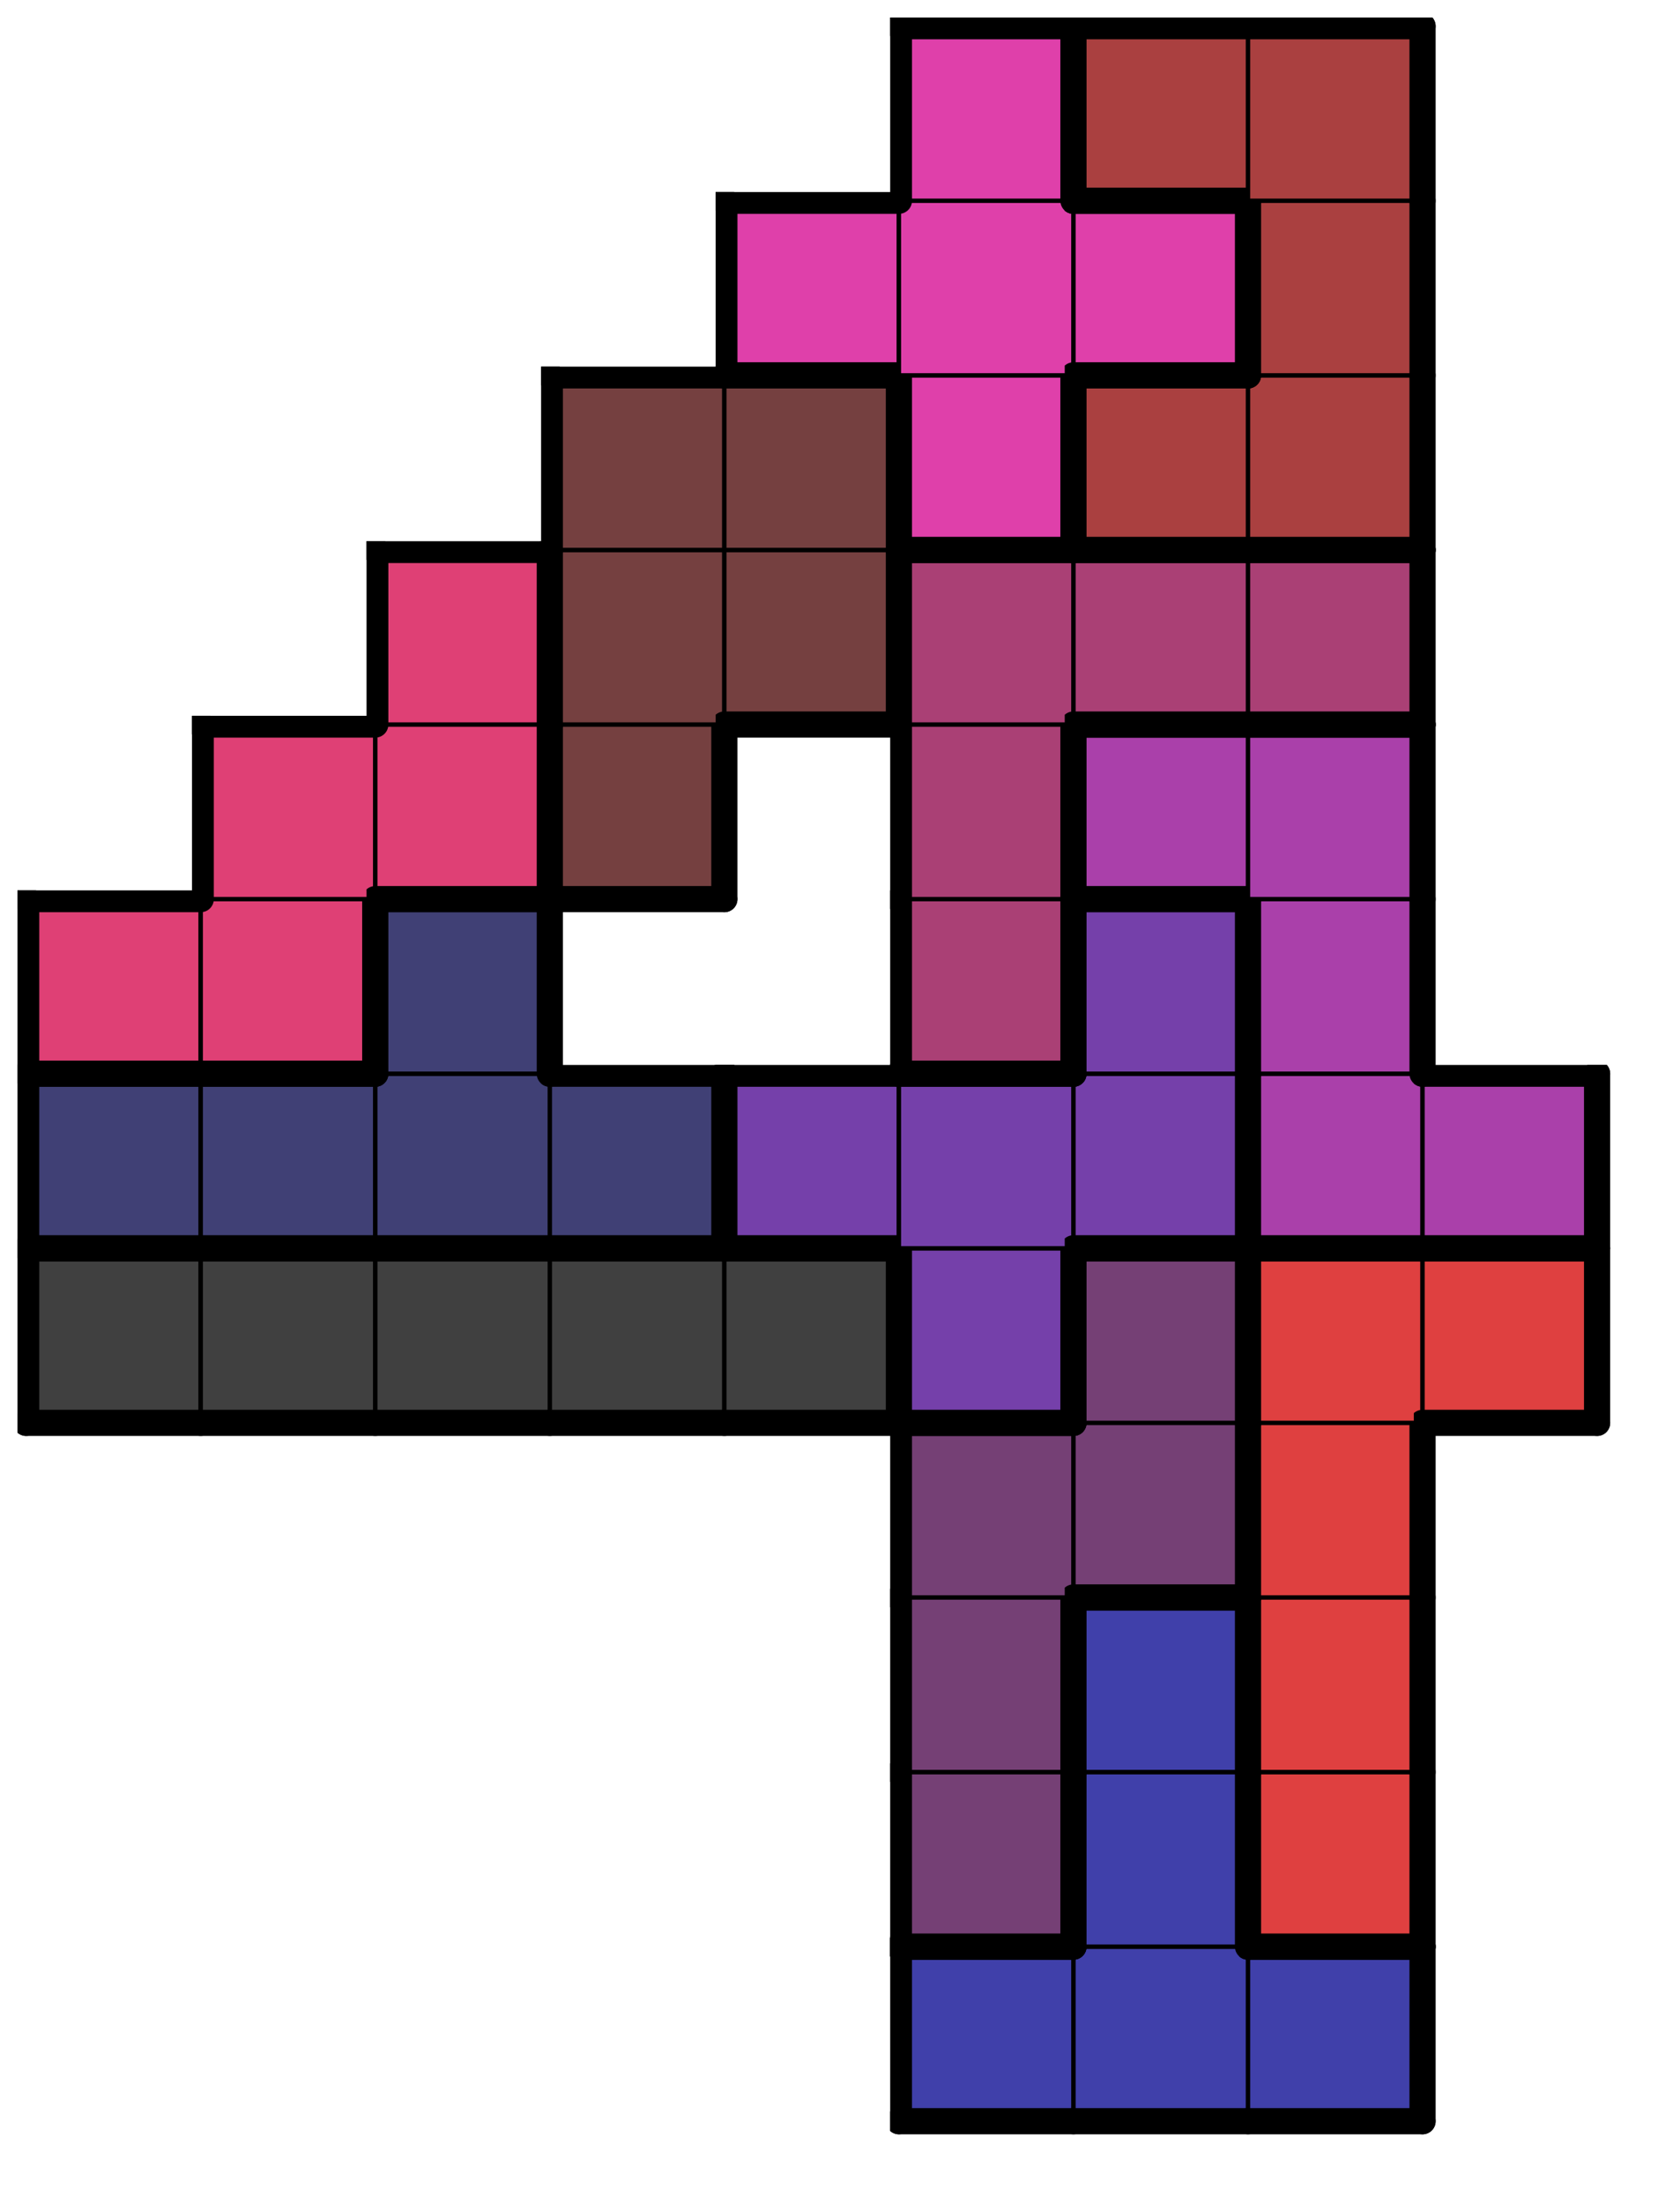
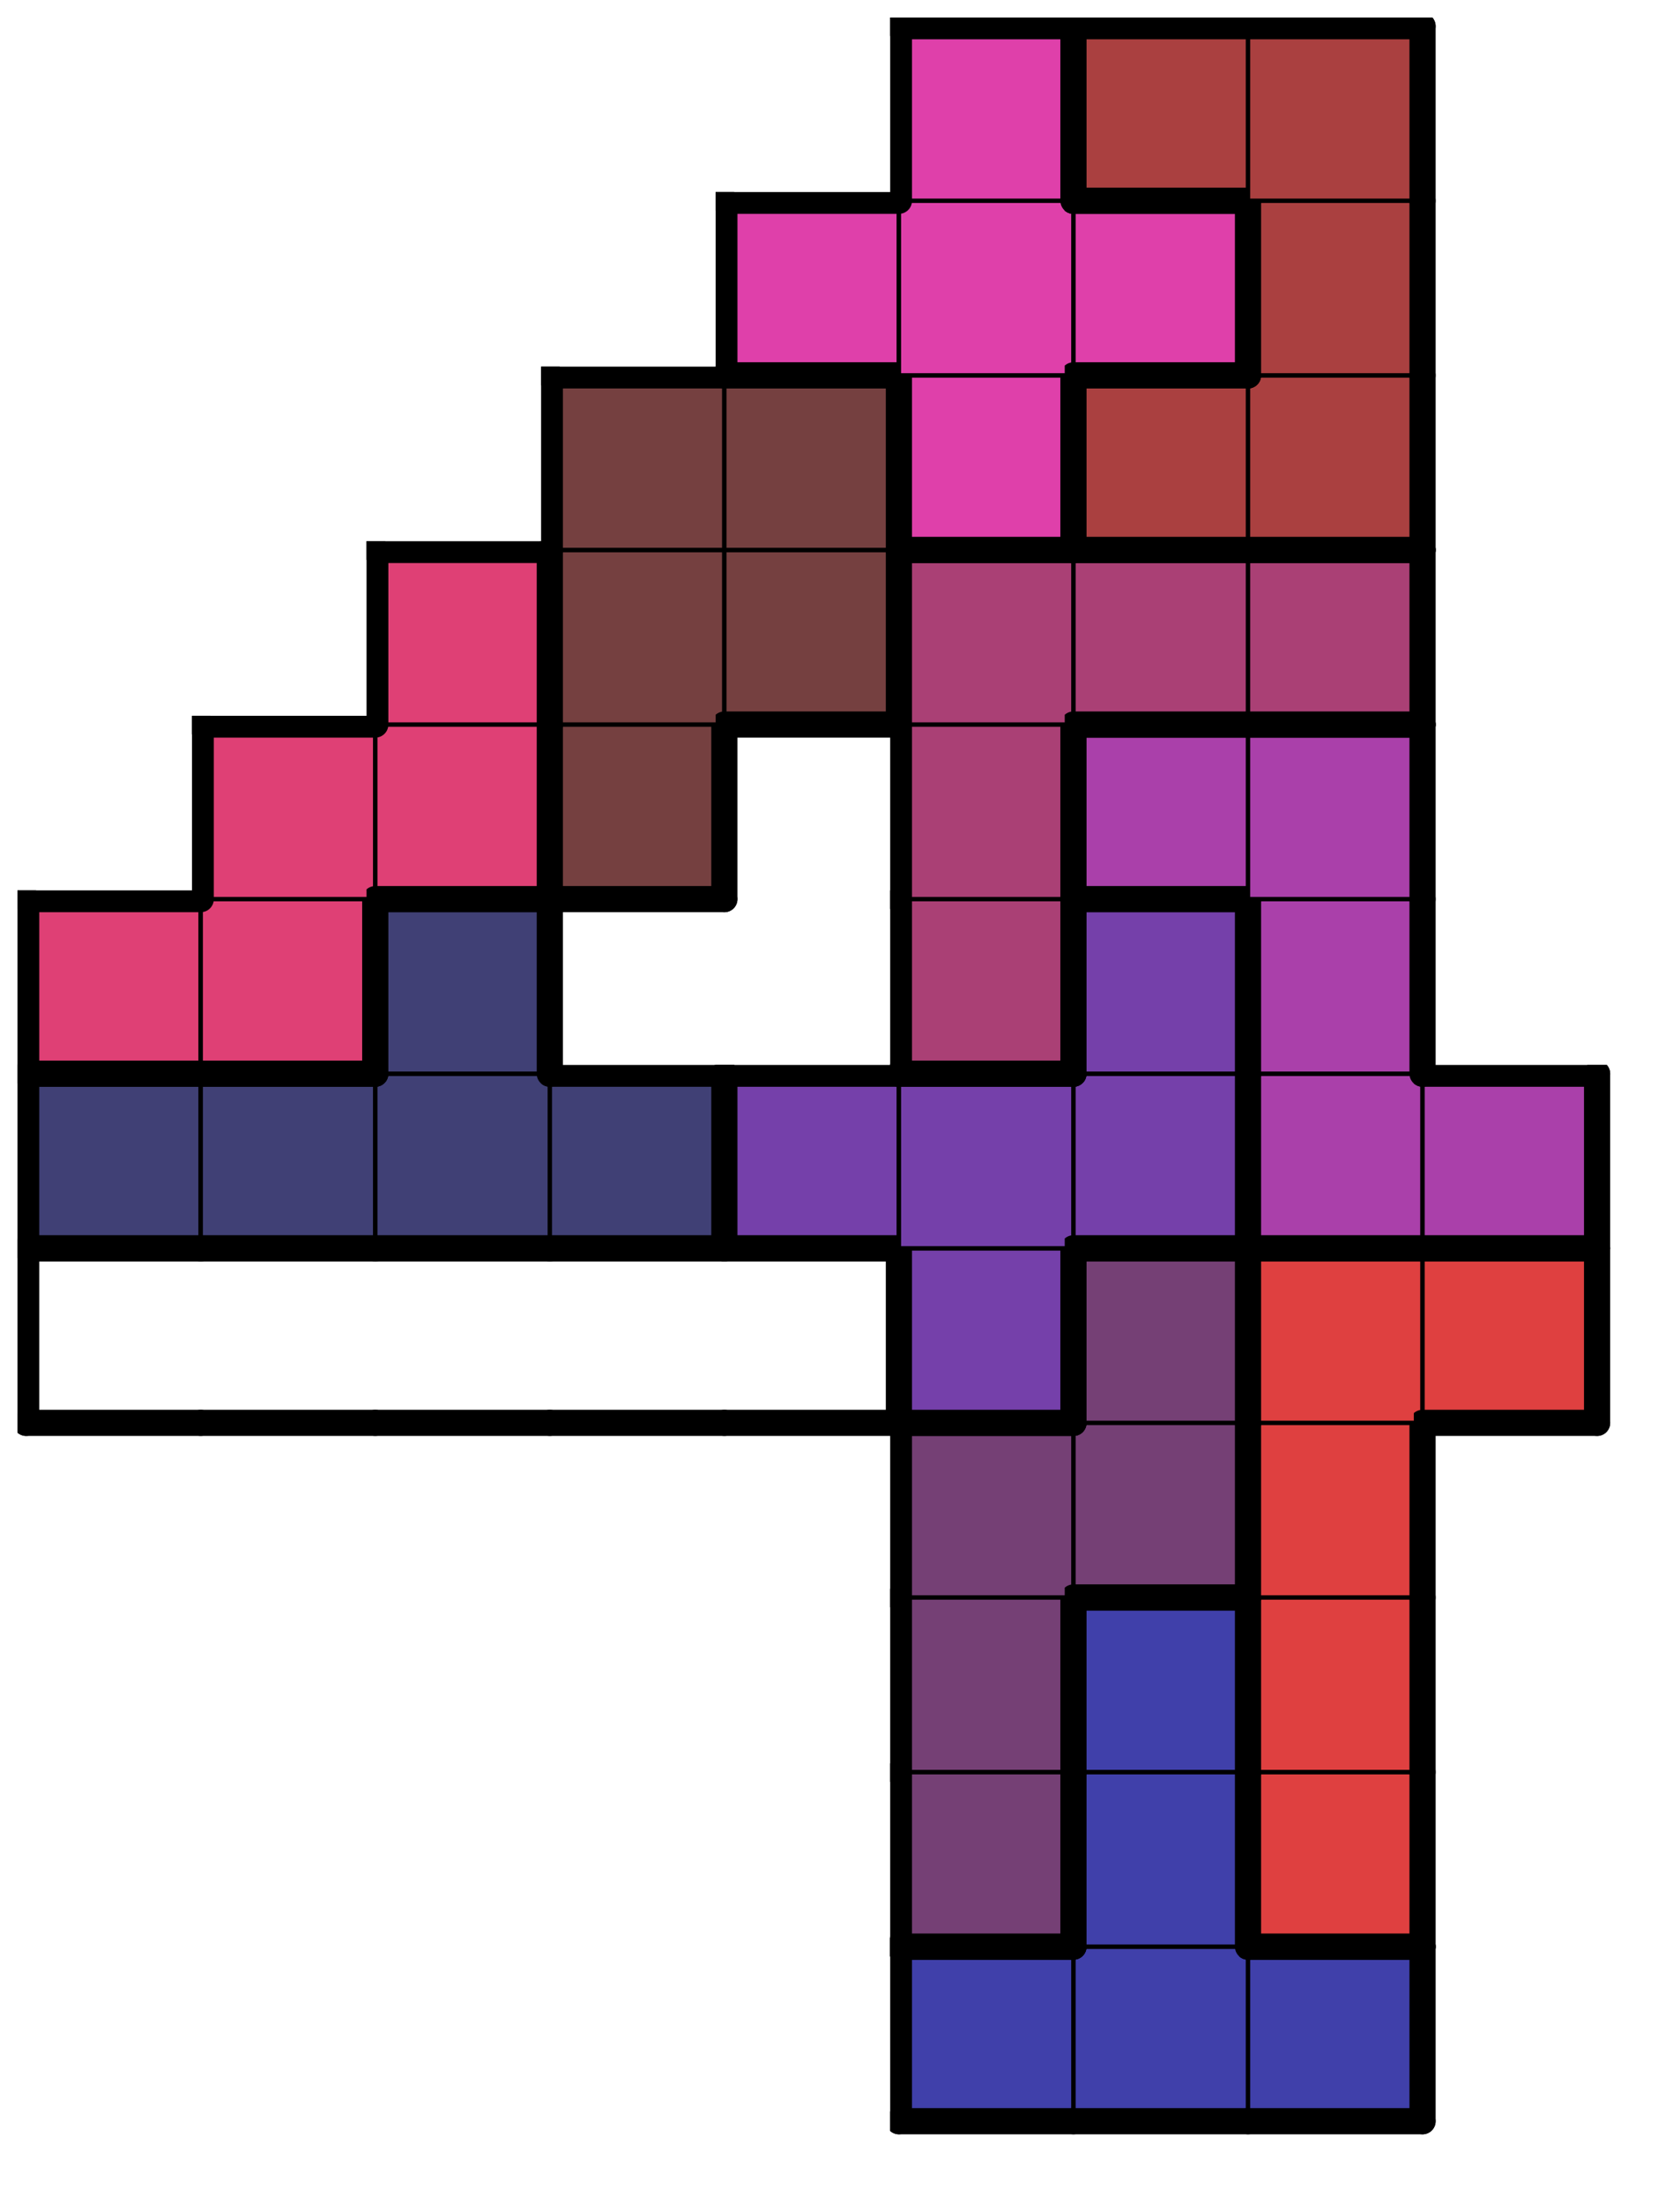
<svg xmlns="http://www.w3.org/2000/svg" xmlns:xlink="http://www.w3.org/1999/xlink" version="1.1" width="77px" height="101px">
  <symbol id="f65ebc69-cb29-4ab7-b239-d7a720feb081box_-2">
    <path d="M21 1 L1 1 L1 21 L21 21 Z" stroke="gray" stroke-width=".5" fill-opacity="0" />
  </symbol>
  <symbol id="f65ebc69-cb29-4ab7-b239-d7a720feb081line_1">
    <line x1="21" y1="1" x2="21" y2="1" style="stroke-linecap:round;stroke:black;stroke-width:3" />
  </symbol>
  <symbol id="f65ebc69-cb29-4ab7-b239-d7a720feb081line_2">
    <line x1="21" y1="1" x2="21" y2="21" style="stroke-linecap:round;stroke:black;stroke-width:3" />
  </symbol>
  <symbol id="f65ebc69-cb29-4ab7-b239-d7a720feb081line_3">
    <line x1="21" y1="21" x2="21" y2="21" style="stroke-linecap:round;stroke:black;stroke-width:3" />
  </symbol>
  <symbol id="f65ebc69-cb29-4ab7-b239-d7a720feb081line_4">
    <line x1="21" y1="21" x2="21" y2="1" style="stroke-linecap:round;stroke:black;stroke-width:3" />
  </symbol>
  <symbol id="f65ebc69-cb29-4ab7-b239-d7a720feb081line_5">
    <line x1="21" y1="1" x2="1" y2="1" style="stroke-linecap:round;stroke:black;stroke-width:3" />
  </symbol>
  <symbol id="f65ebc69-cb29-4ab7-b239-d7a720feb081line_6">
    <line x1="1" y1="1" x2="1" y2="21" style="stroke-linecap:round;stroke:black;stroke-width:3" />
  </symbol>
  <symbol id="f65ebc69-cb29-4ab7-b239-d7a720feb081line_7">
    <line x1="1" y1="21" x2="21" y2="21" style="stroke-linecap:round;stroke:black;stroke-width:3" />
  </symbol>
  <symbol id="f65ebc69-cb29-4ab7-b239-d7a720feb081line_8">
    <line x1="1" y1="1" x2="1" y2="1" style="stroke-linecap:round;stroke:black;stroke-width:3" />
  </symbol>
  <symbol id="f65ebc69-cb29-4ab7-b239-d7a720feb081line_9">
    <line x1="1" y1="1" x2="21" y2="1" style="stroke-linecap:round;stroke:black;stroke-width:3" />
  </symbol>
  <symbol id="f65ebc69-cb29-4ab7-b239-d7a720feb081box_8">
    <path d="M21 1 L1 1 L1 21 L21 21 Z" style="fill:#4040AA;stroke-width:.5;stroke:black" />
  </symbol>
  <symbol id="f65ebc69-cb29-4ab7-b239-d7a720feb081box_5">
    <path d="M21 1 L1 1 L1 21 L21 21 Z" style="fill:#754075;stroke-width:.5;stroke:black" />
  </symbol>
  <symbol id="f65ebc69-cb29-4ab7-b239-d7a720feb081box_3">
    <path d="M21 1 L1 1 L1 21 L21 21 Z" style="fill:#DF4040;stroke-width:.5;stroke:black" />
  </symbol>
  <symbol id="f65ebc69-cb29-4ab7-b239-d7a720feb081box_0">
-     <path d="M21 1 L1 1 L1 21 L21 21 Z" style="fill:#404040;stroke-width:.5;stroke:black" />
-   </symbol>
+     </symbol>
  <symbol id="f65ebc69-cb29-4ab7-b239-d7a720feb081box_9">
    <path d="M21 1 L1 1 L1 21 L21 21 Z" style="fill:#7540AA;stroke-width:.5;stroke:black" />
  </symbol>
  <symbol id="f65ebc69-cb29-4ab7-b239-d7a720feb081box_4">
    <path d="M21 1 L1 1 L1 21 L21 21 Z" style="fill:#404075;stroke-width:.5;stroke:black" />
  </symbol>
  <symbol id="f65ebc69-cb29-4ab7-b239-d7a720feb081box_10">
    <path d="M21 1 L1 1 L1 21 L21 21 Z" style="fill:#AA40AA;stroke-width:.5;stroke:black" />
  </symbol>
  <symbol id="f65ebc69-cb29-4ab7-b239-d7a720feb081box_7">
    <path d="M21 1 L1 1 L1 21 L21 21 Z" style="fill:#DF4075;stroke-width:.5;stroke:black" />
  </symbol>
  <symbol id="f65ebc69-cb29-4ab7-b239-d7a720feb081box_6">
    <path d="M21 1 L1 1 L1 21 L21 21 Z" style="fill:#AA4075;stroke-width:.5;stroke:black" />
  </symbol>
  <symbol id="f65ebc69-cb29-4ab7-b239-d7a720feb081box_1">
    <path d="M21 1 L1 1 L1 21 L21 21 Z" style="fill:#754040;stroke-width:.5;stroke:black" />
  </symbol>
  <symbol id="f65ebc69-cb29-4ab7-b239-d7a720feb081box_11">
    <path d="M21 1 L1 1 L1 21 L21 21 Z" style="fill:#DF40AA;stroke-width:.5;stroke:black" />
  </symbol>
  <symbol id="f65ebc69-cb29-4ab7-b239-d7a720feb081box_2">
    <path d="M21 1 L1 1 L1 21 L21 21 Z" style="fill:#AA4040;stroke-width:.5;stroke:black" />
  </symbol>
  <g transform="scale(0.4) translate(2,2) ">
    <use x="0" y="220" xlink:href="#origin" />
    <use x="100" y="220" xlink:href="#f65ebc69-cb29-4ab7-b239-d7a720feb081box_8" />
    <use x="100" y="220" xlink:href="#f65ebc69-cb29-4ab7-b239-d7a720feb081line_5" />
    <use x="100" y="220" xlink:href="#f65ebc69-cb29-4ab7-b239-d7a720feb081line_6" />
    <use x="100" y="220" xlink:href="#f65ebc69-cb29-4ab7-b239-d7a720feb081line_7" />
    <use x="120" y="220" xlink:href="#f65ebc69-cb29-4ab7-b239-d7a720feb081box_8" />
    <use x="120" y="220" xlink:href="#f65ebc69-cb29-4ab7-b239-d7a720feb081line_7" />
    <use x="140" y="220" xlink:href="#f65ebc69-cb29-4ab7-b239-d7a720feb081box_8" />
    <use x="140" y="220" xlink:href="#f65ebc69-cb29-4ab7-b239-d7a720feb081line_4" />
    <use x="140" y="220" xlink:href="#f65ebc69-cb29-4ab7-b239-d7a720feb081line_5" />
    <use x="140" y="220" xlink:href="#f65ebc69-cb29-4ab7-b239-d7a720feb081line_7" />
    <use x="100" y="200" xlink:href="#f65ebc69-cb29-4ab7-b239-d7a720feb081box_5" />
    <use x="100" y="200" xlink:href="#f65ebc69-cb29-4ab7-b239-d7a720feb081line_4" />
    <use x="100" y="200" xlink:href="#f65ebc69-cb29-4ab7-b239-d7a720feb081line_6" />
    <use x="100" y="200" xlink:href="#f65ebc69-cb29-4ab7-b239-d7a720feb081line_7" />
    <use x="120" y="200" xlink:href="#f65ebc69-cb29-4ab7-b239-d7a720feb081box_8" />
    <use x="120" y="200" xlink:href="#f65ebc69-cb29-4ab7-b239-d7a720feb081line_4" />
    <use x="120" y="200" xlink:href="#f65ebc69-cb29-4ab7-b239-d7a720feb081line_6" />
    <use x="140" y="200" xlink:href="#f65ebc69-cb29-4ab7-b239-d7a720feb081box_3" />
    <use x="140" y="200" xlink:href="#f65ebc69-cb29-4ab7-b239-d7a720feb081line_4" />
    <use x="140" y="200" xlink:href="#f65ebc69-cb29-4ab7-b239-d7a720feb081line_6" />
    <use x="140" y="200" xlink:href="#f65ebc69-cb29-4ab7-b239-d7a720feb081line_7" />
    <use x="100" y="180" xlink:href="#f65ebc69-cb29-4ab7-b239-d7a720feb081box_5" />
    <use x="100" y="180" xlink:href="#f65ebc69-cb29-4ab7-b239-d7a720feb081line_4" />
    <use x="100" y="180" xlink:href="#f65ebc69-cb29-4ab7-b239-d7a720feb081line_6" />
    <use x="120" y="180" xlink:href="#f65ebc69-cb29-4ab7-b239-d7a720feb081box_8" />
    <use x="120" y="180" xlink:href="#f65ebc69-cb29-4ab7-b239-d7a720feb081line_4" />
    <use x="120" y="180" xlink:href="#f65ebc69-cb29-4ab7-b239-d7a720feb081line_5" />
    <use x="120" y="180" xlink:href="#f65ebc69-cb29-4ab7-b239-d7a720feb081line_6" />
    <use x="140" y="180" xlink:href="#f65ebc69-cb29-4ab7-b239-d7a720feb081box_3" />
    <use x="140" y="180" xlink:href="#f65ebc69-cb29-4ab7-b239-d7a720feb081line_4" />
    <use x="140" y="180" xlink:href="#f65ebc69-cb29-4ab7-b239-d7a720feb081line_6" />
    <use x="100" y="160" xlink:href="#f65ebc69-cb29-4ab7-b239-d7a720feb081box_5" />
    <use x="100" y="160" xlink:href="#f65ebc69-cb29-4ab7-b239-d7a720feb081line_5" />
    <use x="100" y="160" xlink:href="#f65ebc69-cb29-4ab7-b239-d7a720feb081line_6" />
    <use x="120" y="160" xlink:href="#f65ebc69-cb29-4ab7-b239-d7a720feb081box_5" />
    <use x="120" y="160" xlink:href="#f65ebc69-cb29-4ab7-b239-d7a720feb081line_4" />
    <use x="120" y="160" xlink:href="#f65ebc69-cb29-4ab7-b239-d7a720feb081line_7" />
    <use x="140" y="160" xlink:href="#f65ebc69-cb29-4ab7-b239-d7a720feb081box_3" />
    <use x="140" y="160" xlink:href="#f65ebc69-cb29-4ab7-b239-d7a720feb081line_4" />
    <use x="140" y="160" xlink:href="#f65ebc69-cb29-4ab7-b239-d7a720feb081line_6" />
    <use x="0" y="140" xlink:href="#f65ebc69-cb29-4ab7-b239-d7a720feb081box_0" />
    <use x="0" y="140" xlink:href="#f65ebc69-cb29-4ab7-b239-d7a720feb081line_5" />
    <use x="0" y="140" xlink:href="#f65ebc69-cb29-4ab7-b239-d7a720feb081line_6" />
    <use x="0" y="140" xlink:href="#f65ebc69-cb29-4ab7-b239-d7a720feb081line_7" />
    <use x="20" y="140" xlink:href="#f65ebc69-cb29-4ab7-b239-d7a720feb081box_0" />
    <use x="20" y="140" xlink:href="#f65ebc69-cb29-4ab7-b239-d7a720feb081line_5" />
    <use x="20" y="140" xlink:href="#f65ebc69-cb29-4ab7-b239-d7a720feb081line_7" />
    <use x="40" y="140" xlink:href="#f65ebc69-cb29-4ab7-b239-d7a720feb081box_0" />
    <use x="40" y="140" xlink:href="#f65ebc69-cb29-4ab7-b239-d7a720feb081line_5" />
    <use x="40" y="140" xlink:href="#f65ebc69-cb29-4ab7-b239-d7a720feb081line_7" />
    <use x="60" y="140" xlink:href="#f65ebc69-cb29-4ab7-b239-d7a720feb081box_0" />
    <use x="60" y="140" xlink:href="#f65ebc69-cb29-4ab7-b239-d7a720feb081line_5" />
    <use x="60" y="140" xlink:href="#f65ebc69-cb29-4ab7-b239-d7a720feb081line_7" />
    <use x="80" y="140" xlink:href="#f65ebc69-cb29-4ab7-b239-d7a720feb081box_0" />
    <use x="80" y="140" xlink:href="#f65ebc69-cb29-4ab7-b239-d7a720feb081line_4" />
    <use x="80" y="140" xlink:href="#f65ebc69-cb29-4ab7-b239-d7a720feb081line_5" />
    <use x="80" y="140" xlink:href="#f65ebc69-cb29-4ab7-b239-d7a720feb081line_7" />
    <use x="100" y="140" xlink:href="#f65ebc69-cb29-4ab7-b239-d7a720feb081box_9" />
    <use x="100" y="140" xlink:href="#f65ebc69-cb29-4ab7-b239-d7a720feb081line_4" />
    <use x="100" y="140" xlink:href="#f65ebc69-cb29-4ab7-b239-d7a720feb081line_6" />
    <use x="100" y="140" xlink:href="#f65ebc69-cb29-4ab7-b239-d7a720feb081line_7" />
    <use x="120" y="140" xlink:href="#f65ebc69-cb29-4ab7-b239-d7a720feb081box_5" />
    <use x="120" y="140" xlink:href="#f65ebc69-cb29-4ab7-b239-d7a720feb081line_4" />
    <use x="120" y="140" xlink:href="#f65ebc69-cb29-4ab7-b239-d7a720feb081line_5" />
    <use x="120" y="140" xlink:href="#f65ebc69-cb29-4ab7-b239-d7a720feb081line_6" />
    <use x="140" y="140" xlink:href="#f65ebc69-cb29-4ab7-b239-d7a720feb081box_3" />
    <use x="140" y="140" xlink:href="#f65ebc69-cb29-4ab7-b239-d7a720feb081line_5" />
    <use x="140" y="140" xlink:href="#f65ebc69-cb29-4ab7-b239-d7a720feb081line_6" />
    <use x="160" y="140" xlink:href="#f65ebc69-cb29-4ab7-b239-d7a720feb081box_3" />
    <use x="160" y="140" xlink:href="#f65ebc69-cb29-4ab7-b239-d7a720feb081line_4" />
    <use x="160" y="140" xlink:href="#f65ebc69-cb29-4ab7-b239-d7a720feb081line_5" />
    <use x="160" y="140" xlink:href="#f65ebc69-cb29-4ab7-b239-d7a720feb081line_7" />
    <use x="0" y="120" xlink:href="#f65ebc69-cb29-4ab7-b239-d7a720feb081box_4" />
    <use x="0" y="120" xlink:href="#f65ebc69-cb29-4ab7-b239-d7a720feb081line_5" />
    <use x="0" y="120" xlink:href="#f65ebc69-cb29-4ab7-b239-d7a720feb081line_6" />
    <use x="0" y="120" xlink:href="#f65ebc69-cb29-4ab7-b239-d7a720feb081line_7" />
    <use x="20" y="120" xlink:href="#f65ebc69-cb29-4ab7-b239-d7a720feb081box_4" />
    <use x="20" y="120" xlink:href="#f65ebc69-cb29-4ab7-b239-d7a720feb081line_5" />
    <use x="20" y="120" xlink:href="#f65ebc69-cb29-4ab7-b239-d7a720feb081line_7" />
    <use x="40" y="120" xlink:href="#f65ebc69-cb29-4ab7-b239-d7a720feb081box_4" />
    <use x="40" y="120" xlink:href="#f65ebc69-cb29-4ab7-b239-d7a720feb081line_7" />
    <use x="60" y="120" xlink:href="#f65ebc69-cb29-4ab7-b239-d7a720feb081box_4" />
    <use x="60" y="120" xlink:href="#f65ebc69-cb29-4ab7-b239-d7a720feb081line_4" />
    <use x="60" y="120" xlink:href="#f65ebc69-cb29-4ab7-b239-d7a720feb081line_5" />
    <use x="60" y="120" xlink:href="#f65ebc69-cb29-4ab7-b239-d7a720feb081line_7" />
    <use x="80" y="120" xlink:href="#f65ebc69-cb29-4ab7-b239-d7a720feb081box_9" />
    <use x="80" y="120" xlink:href="#f65ebc69-cb29-4ab7-b239-d7a720feb081line_5" />
    <use x="80" y="120" xlink:href="#f65ebc69-cb29-4ab7-b239-d7a720feb081line_6" />
    <use x="80" y="120" xlink:href="#f65ebc69-cb29-4ab7-b239-d7a720feb081line_7" />
    <use x="100" y="120" xlink:href="#f65ebc69-cb29-4ab7-b239-d7a720feb081box_9" />
    <use x="100" y="120" xlink:href="#f65ebc69-cb29-4ab7-b239-d7a720feb081line_5" />
    <use x="120" y="120" xlink:href="#f65ebc69-cb29-4ab7-b239-d7a720feb081box_9" />
    <use x="120" y="120" xlink:href="#f65ebc69-cb29-4ab7-b239-d7a720feb081line_4" />
    <use x="120" y="120" xlink:href="#f65ebc69-cb29-4ab7-b239-d7a720feb081line_7" />
    <use x="140" y="120" xlink:href="#f65ebc69-cb29-4ab7-b239-d7a720feb081box_10" />
    <use x="140" y="120" xlink:href="#f65ebc69-cb29-4ab7-b239-d7a720feb081line_6" />
    <use x="140" y="120" xlink:href="#f65ebc69-cb29-4ab7-b239-d7a720feb081line_7" />
    <use x="160" y="120" xlink:href="#f65ebc69-cb29-4ab7-b239-d7a720feb081box_10" />
    <use x="160" y="120" xlink:href="#f65ebc69-cb29-4ab7-b239-d7a720feb081line_4" />
    <use x="160" y="120" xlink:href="#f65ebc69-cb29-4ab7-b239-d7a720feb081line_5" />
    <use x="160" y="120" xlink:href="#f65ebc69-cb29-4ab7-b239-d7a720feb081line_7" />
    <use x="0" y="100" xlink:href="#f65ebc69-cb29-4ab7-b239-d7a720feb081box_7" />
    <use x="0" y="100" xlink:href="#f65ebc69-cb29-4ab7-b239-d7a720feb081line_5" />
    <use x="0" y="100" xlink:href="#f65ebc69-cb29-4ab7-b239-d7a720feb081line_6" />
    <use x="0" y="100" xlink:href="#f65ebc69-cb29-4ab7-b239-d7a720feb081line_7" />
    <use x="20" y="100" xlink:href="#f65ebc69-cb29-4ab7-b239-d7a720feb081box_7" />
    <use x="20" y="100" xlink:href="#f65ebc69-cb29-4ab7-b239-d7a720feb081line_4" />
    <use x="20" y="100" xlink:href="#f65ebc69-cb29-4ab7-b239-d7a720feb081line_7" />
    <use x="40" y="100" xlink:href="#f65ebc69-cb29-4ab7-b239-d7a720feb081box_4" />
    <use x="40" y="100" xlink:href="#f65ebc69-cb29-4ab7-b239-d7a720feb081line_4" />
    <use x="40" y="100" xlink:href="#f65ebc69-cb29-4ab7-b239-d7a720feb081line_5" />
    <use x="40" y="100" xlink:href="#f65ebc69-cb29-4ab7-b239-d7a720feb081line_6" />
    <use x="100" y="100" xlink:href="#f65ebc69-cb29-4ab7-b239-d7a720feb081box_6" />
    <use x="100" y="100" xlink:href="#f65ebc69-cb29-4ab7-b239-d7a720feb081line_4" />
    <use x="100" y="100" xlink:href="#f65ebc69-cb29-4ab7-b239-d7a720feb081line_6" />
    <use x="100" y="100" xlink:href="#f65ebc69-cb29-4ab7-b239-d7a720feb081line_7" />
    <use x="120" y="100" xlink:href="#f65ebc69-cb29-4ab7-b239-d7a720feb081box_9" />
    <use x="120" y="100" xlink:href="#f65ebc69-cb29-4ab7-b239-d7a720feb081line_4" />
    <use x="120" y="100" xlink:href="#f65ebc69-cb29-4ab7-b239-d7a720feb081line_5" />
    <use x="120" y="100" xlink:href="#f65ebc69-cb29-4ab7-b239-d7a720feb081line_6" />
    <use x="140" y="100" xlink:href="#f65ebc69-cb29-4ab7-b239-d7a720feb081box_10" />
    <use x="140" y="100" xlink:href="#f65ebc69-cb29-4ab7-b239-d7a720feb081line_4" />
    <use x="140" y="100" xlink:href="#f65ebc69-cb29-4ab7-b239-d7a720feb081line_6" />
    <use x="20" y="80" xlink:href="#f65ebc69-cb29-4ab7-b239-d7a720feb081box_7" />
    <use x="20" y="80" xlink:href="#f65ebc69-cb29-4ab7-b239-d7a720feb081line_5" />
    <use x="20" y="80" xlink:href="#f65ebc69-cb29-4ab7-b239-d7a720feb081line_6" />
    <use x="40" y="80" xlink:href="#f65ebc69-cb29-4ab7-b239-d7a720feb081box_7" />
    <use x="40" y="80" xlink:href="#f65ebc69-cb29-4ab7-b239-d7a720feb081line_4" />
    <use x="40" y="80" xlink:href="#f65ebc69-cb29-4ab7-b239-d7a720feb081line_7" />
    <use x="60" y="80" xlink:href="#f65ebc69-cb29-4ab7-b239-d7a720feb081box_1" />
    <use x="60" y="80" xlink:href="#f65ebc69-cb29-4ab7-b239-d7a720feb081line_4" />
    <use x="60" y="80" xlink:href="#f65ebc69-cb29-4ab7-b239-d7a720feb081line_6" />
    <use x="60" y="80" xlink:href="#f65ebc69-cb29-4ab7-b239-d7a720feb081line_7" />
    <use x="100" y="80" xlink:href="#f65ebc69-cb29-4ab7-b239-d7a720feb081box_6" />
    <use x="100" y="80" xlink:href="#f65ebc69-cb29-4ab7-b239-d7a720feb081line_4" />
    <use x="100" y="80" xlink:href="#f65ebc69-cb29-4ab7-b239-d7a720feb081line_6" />
    <use x="120" y="80" xlink:href="#f65ebc69-cb29-4ab7-b239-d7a720feb081box_10" />
    <use x="120" y="80" xlink:href="#f65ebc69-cb29-4ab7-b239-d7a720feb081line_5" />
    <use x="120" y="80" xlink:href="#f65ebc69-cb29-4ab7-b239-d7a720feb081line_6" />
    <use x="120" y="80" xlink:href="#f65ebc69-cb29-4ab7-b239-d7a720feb081line_7" />
    <use x="140" y="80" xlink:href="#f65ebc69-cb29-4ab7-b239-d7a720feb081box_10" />
    <use x="140" y="80" xlink:href="#f65ebc69-cb29-4ab7-b239-d7a720feb081line_4" />
    <use x="140" y="80" xlink:href="#f65ebc69-cb29-4ab7-b239-d7a720feb081line_5" />
    <use x="40" y="60" xlink:href="#f65ebc69-cb29-4ab7-b239-d7a720feb081box_7" />
    <use x="40" y="60" xlink:href="#f65ebc69-cb29-4ab7-b239-d7a720feb081line_4" />
    <use x="40" y="60" xlink:href="#f65ebc69-cb29-4ab7-b239-d7a720feb081line_5" />
    <use x="40" y="60" xlink:href="#f65ebc69-cb29-4ab7-b239-d7a720feb081line_6" />
    <use x="60" y="60" xlink:href="#f65ebc69-cb29-4ab7-b239-d7a720feb081box_1" />
    <use x="60" y="60" xlink:href="#f65ebc69-cb29-4ab7-b239-d7a720feb081line_6" />
    <use x="80" y="60" xlink:href="#f65ebc69-cb29-4ab7-b239-d7a720feb081box_1" />
    <use x="80" y="60" xlink:href="#f65ebc69-cb29-4ab7-b239-d7a720feb081line_4" />
    <use x="80" y="60" xlink:href="#f65ebc69-cb29-4ab7-b239-d7a720feb081line_7" />
    <use x="100" y="60" xlink:href="#f65ebc69-cb29-4ab7-b239-d7a720feb081box_6" />
    <use x="100" y="60" xlink:href="#f65ebc69-cb29-4ab7-b239-d7a720feb081line_5" />
    <use x="100" y="60" xlink:href="#f65ebc69-cb29-4ab7-b239-d7a720feb081line_6" />
    <use x="120" y="60" xlink:href="#f65ebc69-cb29-4ab7-b239-d7a720feb081box_6" />
    <use x="120" y="60" xlink:href="#f65ebc69-cb29-4ab7-b239-d7a720feb081line_5" />
    <use x="120" y="60" xlink:href="#f65ebc69-cb29-4ab7-b239-d7a720feb081line_7" />
    <use x="140" y="60" xlink:href="#f65ebc69-cb29-4ab7-b239-d7a720feb081box_6" />
    <use x="140" y="60" xlink:href="#f65ebc69-cb29-4ab7-b239-d7a720feb081line_4" />
    <use x="140" y="60" xlink:href="#f65ebc69-cb29-4ab7-b239-d7a720feb081line_5" />
    <use x="140" y="60" xlink:href="#f65ebc69-cb29-4ab7-b239-d7a720feb081line_7" />
    <use x="60" y="40" xlink:href="#f65ebc69-cb29-4ab7-b239-d7a720feb081box_1" />
    <use x="60" y="40" xlink:href="#f65ebc69-cb29-4ab7-b239-d7a720feb081line_5" />
    <use x="60" y="40" xlink:href="#f65ebc69-cb29-4ab7-b239-d7a720feb081line_6" />
    <use x="80" y="40" xlink:href="#f65ebc69-cb29-4ab7-b239-d7a720feb081box_1" />
    <use x="80" y="40" xlink:href="#f65ebc69-cb29-4ab7-b239-d7a720feb081line_4" />
    <use x="80" y="40" xlink:href="#f65ebc69-cb29-4ab7-b239-d7a720feb081line_5" />
    <use x="100" y="40" xlink:href="#f65ebc69-cb29-4ab7-b239-d7a720feb081box_11" />
    <use x="100" y="40" xlink:href="#f65ebc69-cb29-4ab7-b239-d7a720feb081line_4" />
    <use x="100" y="40" xlink:href="#f65ebc69-cb29-4ab7-b239-d7a720feb081line_6" />
    <use x="100" y="40" xlink:href="#f65ebc69-cb29-4ab7-b239-d7a720feb081line_7" />
    <use x="120" y="40" xlink:href="#f65ebc69-cb29-4ab7-b239-d7a720feb081box_2" />
    <use x="120" y="40" xlink:href="#f65ebc69-cb29-4ab7-b239-d7a720feb081line_5" />
    <use x="120" y="40" xlink:href="#f65ebc69-cb29-4ab7-b239-d7a720feb081line_6" />
    <use x="120" y="40" xlink:href="#f65ebc69-cb29-4ab7-b239-d7a720feb081line_7" />
    <use x="140" y="40" xlink:href="#f65ebc69-cb29-4ab7-b239-d7a720feb081box_2" />
    <use x="140" y="40" xlink:href="#f65ebc69-cb29-4ab7-b239-d7a720feb081line_4" />
    <use x="140" y="40" xlink:href="#f65ebc69-cb29-4ab7-b239-d7a720feb081line_7" />
    <use x="80" y="20" xlink:href="#f65ebc69-cb29-4ab7-b239-d7a720feb081box_11" />
    <use x="80" y="20" xlink:href="#f65ebc69-cb29-4ab7-b239-d7a720feb081line_5" />
    <use x="80" y="20" xlink:href="#f65ebc69-cb29-4ab7-b239-d7a720feb081line_6" />
    <use x="80" y="20" xlink:href="#f65ebc69-cb29-4ab7-b239-d7a720feb081line_7" />
    <use x="100" y="20" xlink:href="#f65ebc69-cb29-4ab7-b239-d7a720feb081box_11" />
    <use x="120" y="20" xlink:href="#f65ebc69-cb29-4ab7-b239-d7a720feb081box_11" />
    <use x="120" y="20" xlink:href="#f65ebc69-cb29-4ab7-b239-d7a720feb081line_4" />
    <use x="120" y="20" xlink:href="#f65ebc69-cb29-4ab7-b239-d7a720feb081line_5" />
    <use x="120" y="20" xlink:href="#f65ebc69-cb29-4ab7-b239-d7a720feb081line_7" />
    <use x="140" y="20" xlink:href="#f65ebc69-cb29-4ab7-b239-d7a720feb081box_2" />
    <use x="140" y="20" xlink:href="#f65ebc69-cb29-4ab7-b239-d7a720feb081line_4" />
    <use x="140" y="20" xlink:href="#f65ebc69-cb29-4ab7-b239-d7a720feb081line_6" />
    <use x="100" y="0" xlink:href="#f65ebc69-cb29-4ab7-b239-d7a720feb081box_11" />
    <use x="100" y="0" xlink:href="#f65ebc69-cb29-4ab7-b239-d7a720feb081line_4" />
    <use x="100" y="0" xlink:href="#f65ebc69-cb29-4ab7-b239-d7a720feb081line_5" />
    <use x="100" y="0" xlink:href="#f65ebc69-cb29-4ab7-b239-d7a720feb081line_6" />
    <use x="120" y="0" xlink:href="#f65ebc69-cb29-4ab7-b239-d7a720feb081box_2" />
    <use x="120" y="0" xlink:href="#f65ebc69-cb29-4ab7-b239-d7a720feb081line_5" />
    <use x="120" y="0" xlink:href="#f65ebc69-cb29-4ab7-b239-d7a720feb081line_6" />
    <use x="120" y="0" xlink:href="#f65ebc69-cb29-4ab7-b239-d7a720feb081line_7" />
    <use x="140" y="0" xlink:href="#f65ebc69-cb29-4ab7-b239-d7a720feb081box_2" />
    <use x="140" y="0" xlink:href="#f65ebc69-cb29-4ab7-b239-d7a720feb081line_4" />
    <use x="140" y="0" xlink:href="#f65ebc69-cb29-4ab7-b239-d7a720feb081line_5" />
  </g>
  <g transform="scale(0.4) translate(2,2) ">

</g>
</svg>